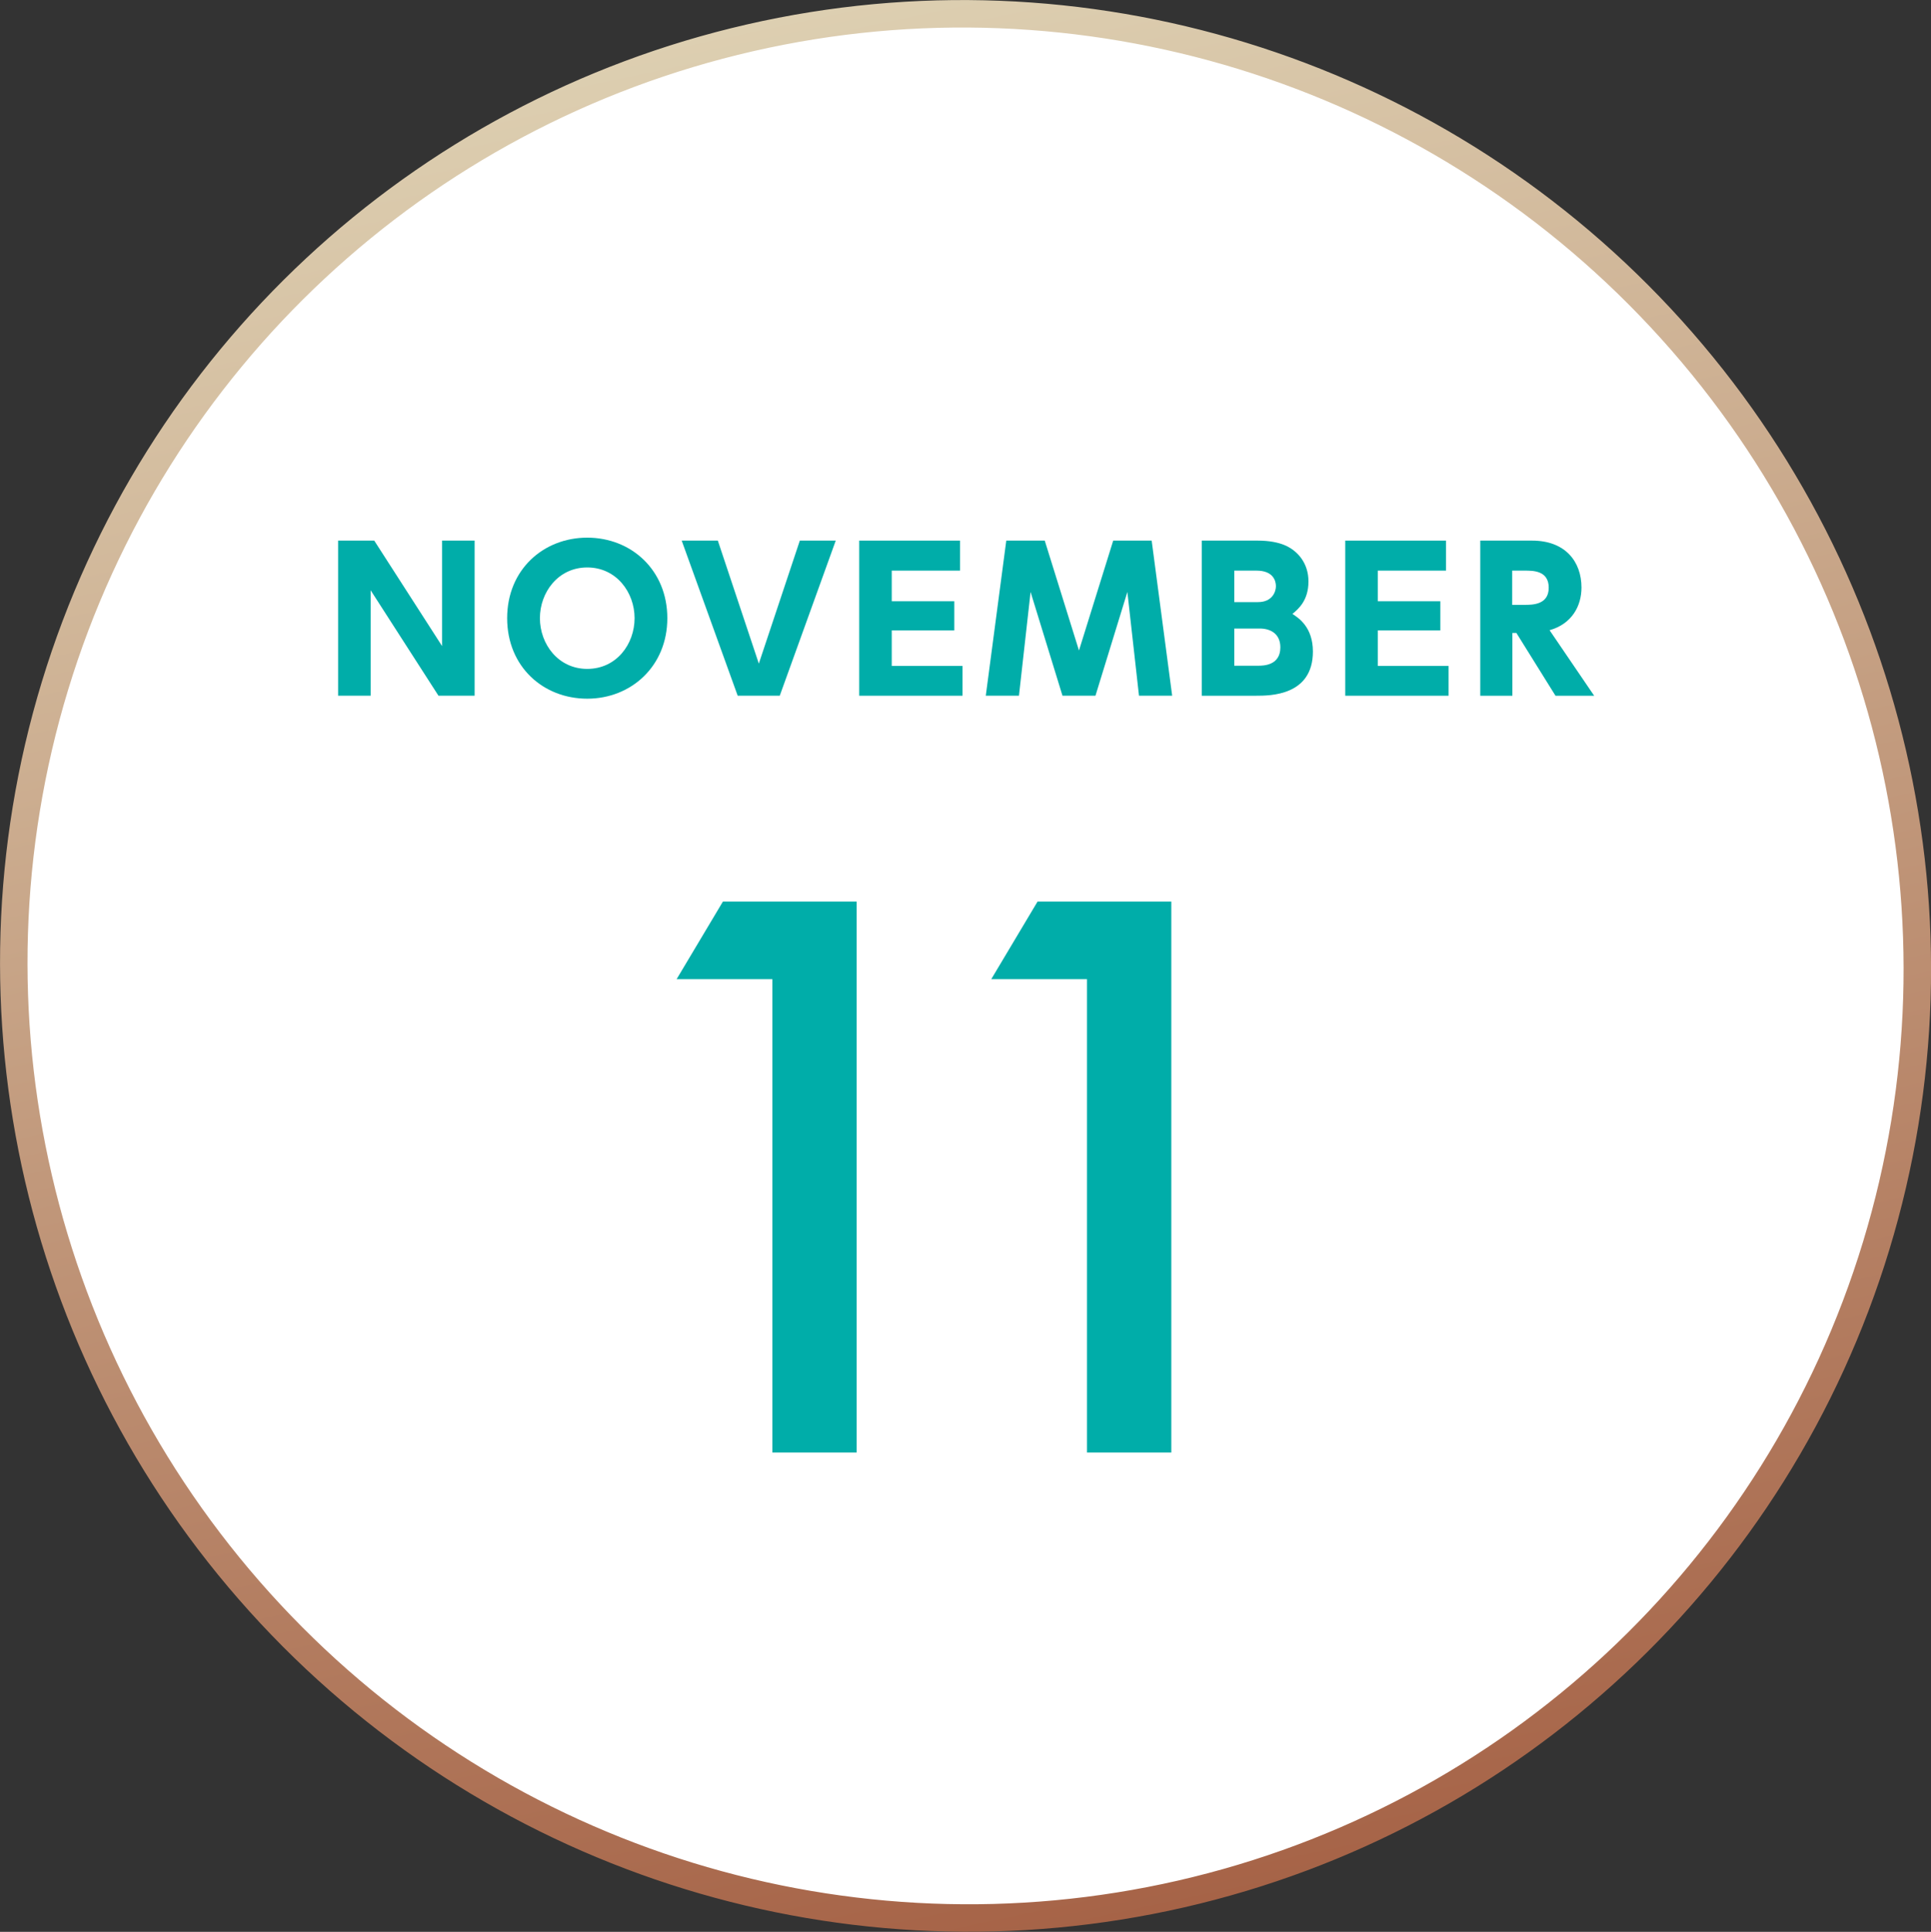
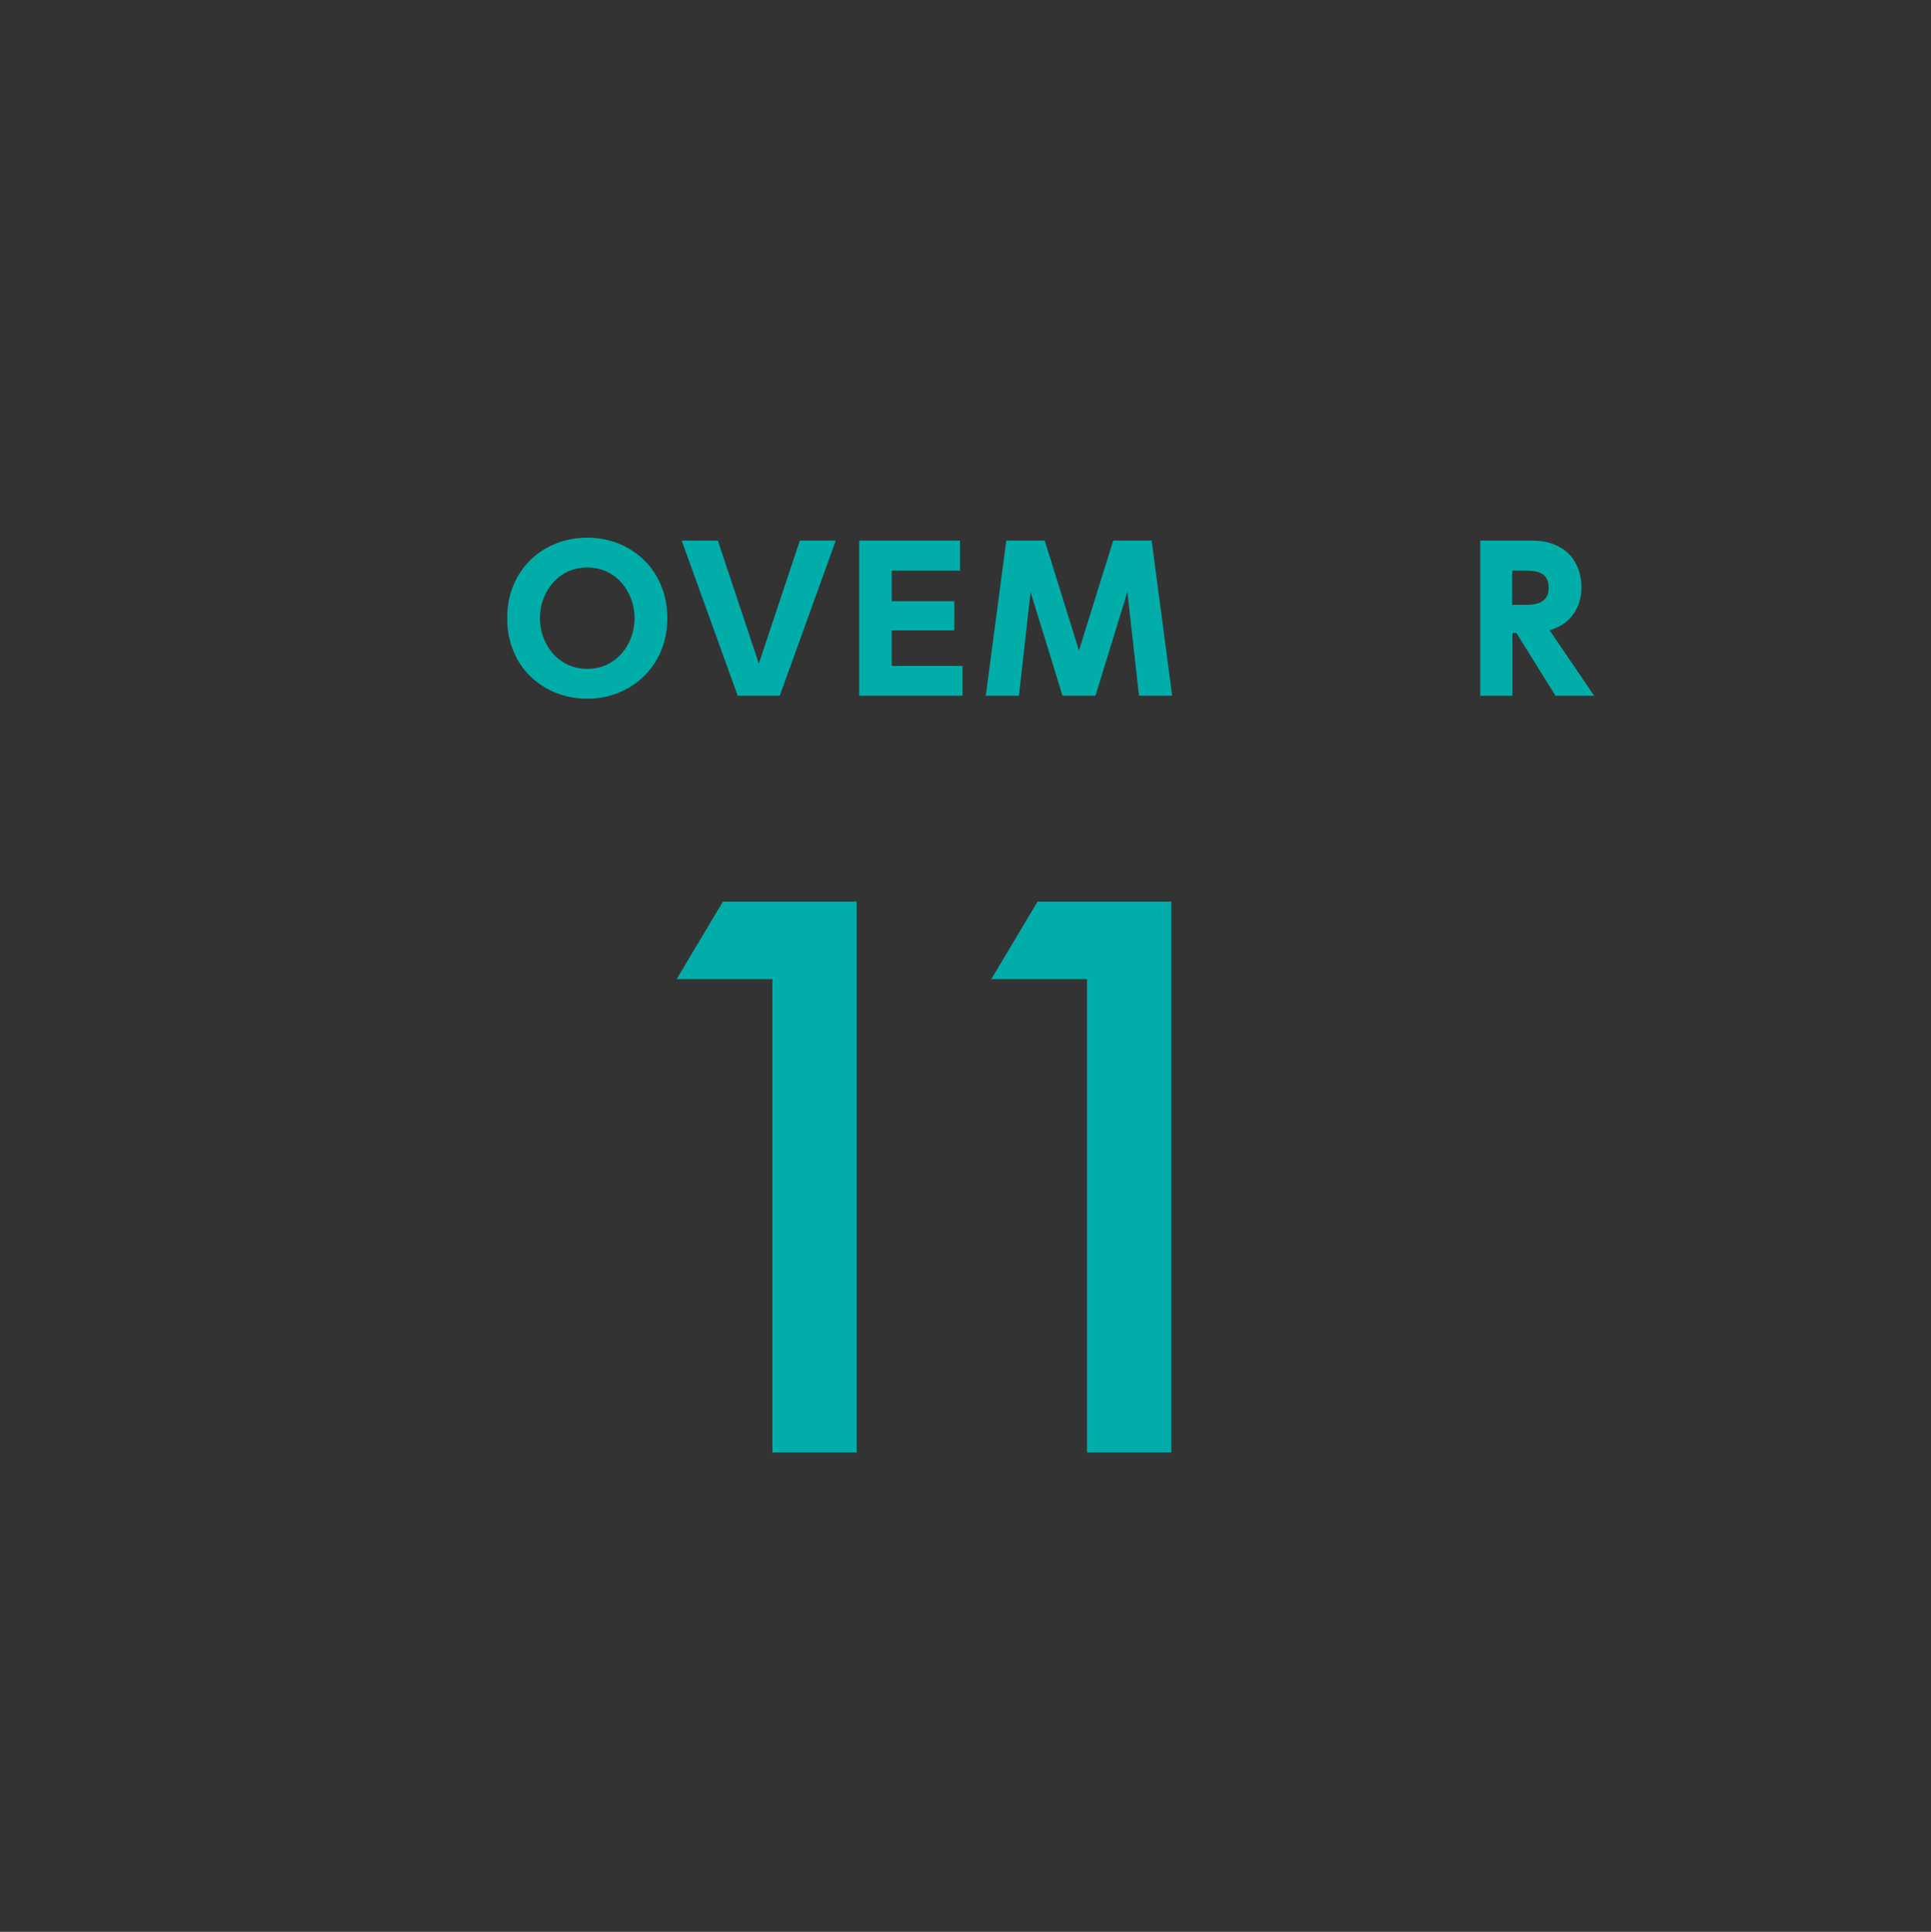
<svg xmlns="http://www.w3.org/2000/svg" id="_レイヤー_2" data-name="レイヤー_2" viewBox="0 0 91.38 91.41">
  <rect x="0" y="0" width="91.38" height="91.41" fill="#333333" stroke="none" />
  <defs>
    <style>      .cls-1 {        fill: #fff;        stroke: url(#_名称未設定グラデーション_350);        stroke-miterlimit: 10;        stroke-width: 1.3px;      }      .cls-2 {        fill: #00ada9;      }    </style>
    <linearGradient id="_名称未設定グラデーション_350" data-name="名称未設定グラデーション 350" x1="1388.67" y1="-321.43" x2="1371.49" y2="-231.58" gradientTransform="translate(-1345.13 -170.38) rotate(20.16)" gradientUnits="userSpaceOnUse">
      <stop offset="0" stop-color="#ddcfb1" />
      <stop offset="1" stop-color="#a66347" />
    </linearGradient>
  </defs>
  <g id="_レイヤー_1-2" data-name="レイヤー_1">
    <g>
-       <ellipse class="cls-1" cx="45.69" cy="45.7" rx="44.97" ry="45.12" transform="translate(-18.89 43.43) rotate(-42.99)" />
      <g>
        <path class="cls-2" d="M36.56,46.33h-4.54l2.19-3.67h6.33v26.07h-3.99v-22.4Z" />
        <path class="cls-2" d="M51.45,46.33h-4.54l2.19-3.67h6.33v26.07h-3.99v-22.4Z" />
      </g>
      <g>
-         <path class="cls-2" d="M17.71,25.58l3.21,4.99v-4.99h1.54v7.34h-1.71l-3.21-4.99v4.99h-1.54v-7.34h1.71Z" />
        <path class="cls-2" d="M27.79,25.44c2.09,0,3.79,1.54,3.79,3.81s-1.71,3.81-3.79,3.81-3.79-1.51-3.79-3.81,1.72-3.81,3.79-3.81ZM27.79,31.65c1.39,0,2.24-1.18,2.24-2.4s-.86-2.4-2.24-2.4-2.24,1.18-2.24,2.4.86,2.4,2.24,2.4Z" />
        <path class="cls-2" d="M33.97,25.58l1.94,5.82,1.94-5.82h1.7l-2.65,7.34h-1.99l-2.65-7.34h1.7Z" />
        <path class="cls-2" d="M45.16,28.45v1.38h-2.96v1.68h3.35v1.41h-4.89v-7.34h4.77v1.42h-3.23v1.45h2.96Z" />
        <path class="cls-2" d="M51.82,32.92h-1.54l-1.51-4.91-.55,4.91h-1.57l.97-7.34h1.82l1.62,5.2,1.62-5.2h1.82l.97,7.34h-1.57l-.55-4.91-1.51,4.91Z" />
-         <path class="cls-2" d="M59.52,25.58c.55,0,.97.09,1.26.21.63.26,1.14.86,1.14,1.72,0,.9-.47,1.3-.76,1.54.3.19.97.63.97,1.78,0,2.09-2.03,2.09-2.68,2.09h-2.58v-7.34h2.66ZM58.41,27v1.49h1.12c.7,0,.85-.52.85-.75,0-.26-.13-.74-.92-.74h-1.05ZM58.41,29.75v1.75h1.12c.24,0,1.06,0,1.06-.87,0-.65-.48-.89-.97-.89h-1.21Z" />
-         <path class="cls-2" d="M68.16,28.45v1.38h-2.96v1.68h3.35v1.41h-4.89v-7.34h4.77v1.42h-3.23v1.45h2.96Z" />
-         <path class="cls-2" d="M72.5,25.58c1.59,0,2.34,1.01,2.34,2.22,0,.87-.45,1.72-1.51,2.02l2.11,3.1h-1.83l-1.85-2.97h-.19v2.97h-1.52v-7.34h2.45ZM71.56,27v1.62h.58c.38,0,1.15,0,1.15-.81s-.73-.81-1.14-.81h-.59Z" />
+         <path class="cls-2" d="M72.5,25.58c1.59,0,2.34,1.01,2.34,2.22,0,.87-.45,1.72-1.51,2.02l2.11,3.1h-1.83l-1.85-2.97h-.19v2.97h-1.52v-7.34h2.45ZM71.56,27v1.62h.58c.38,0,1.15,0,1.15-.81s-.73-.81-1.14-.81h-.59" />
      </g>
    </g>
  </g>
</svg>